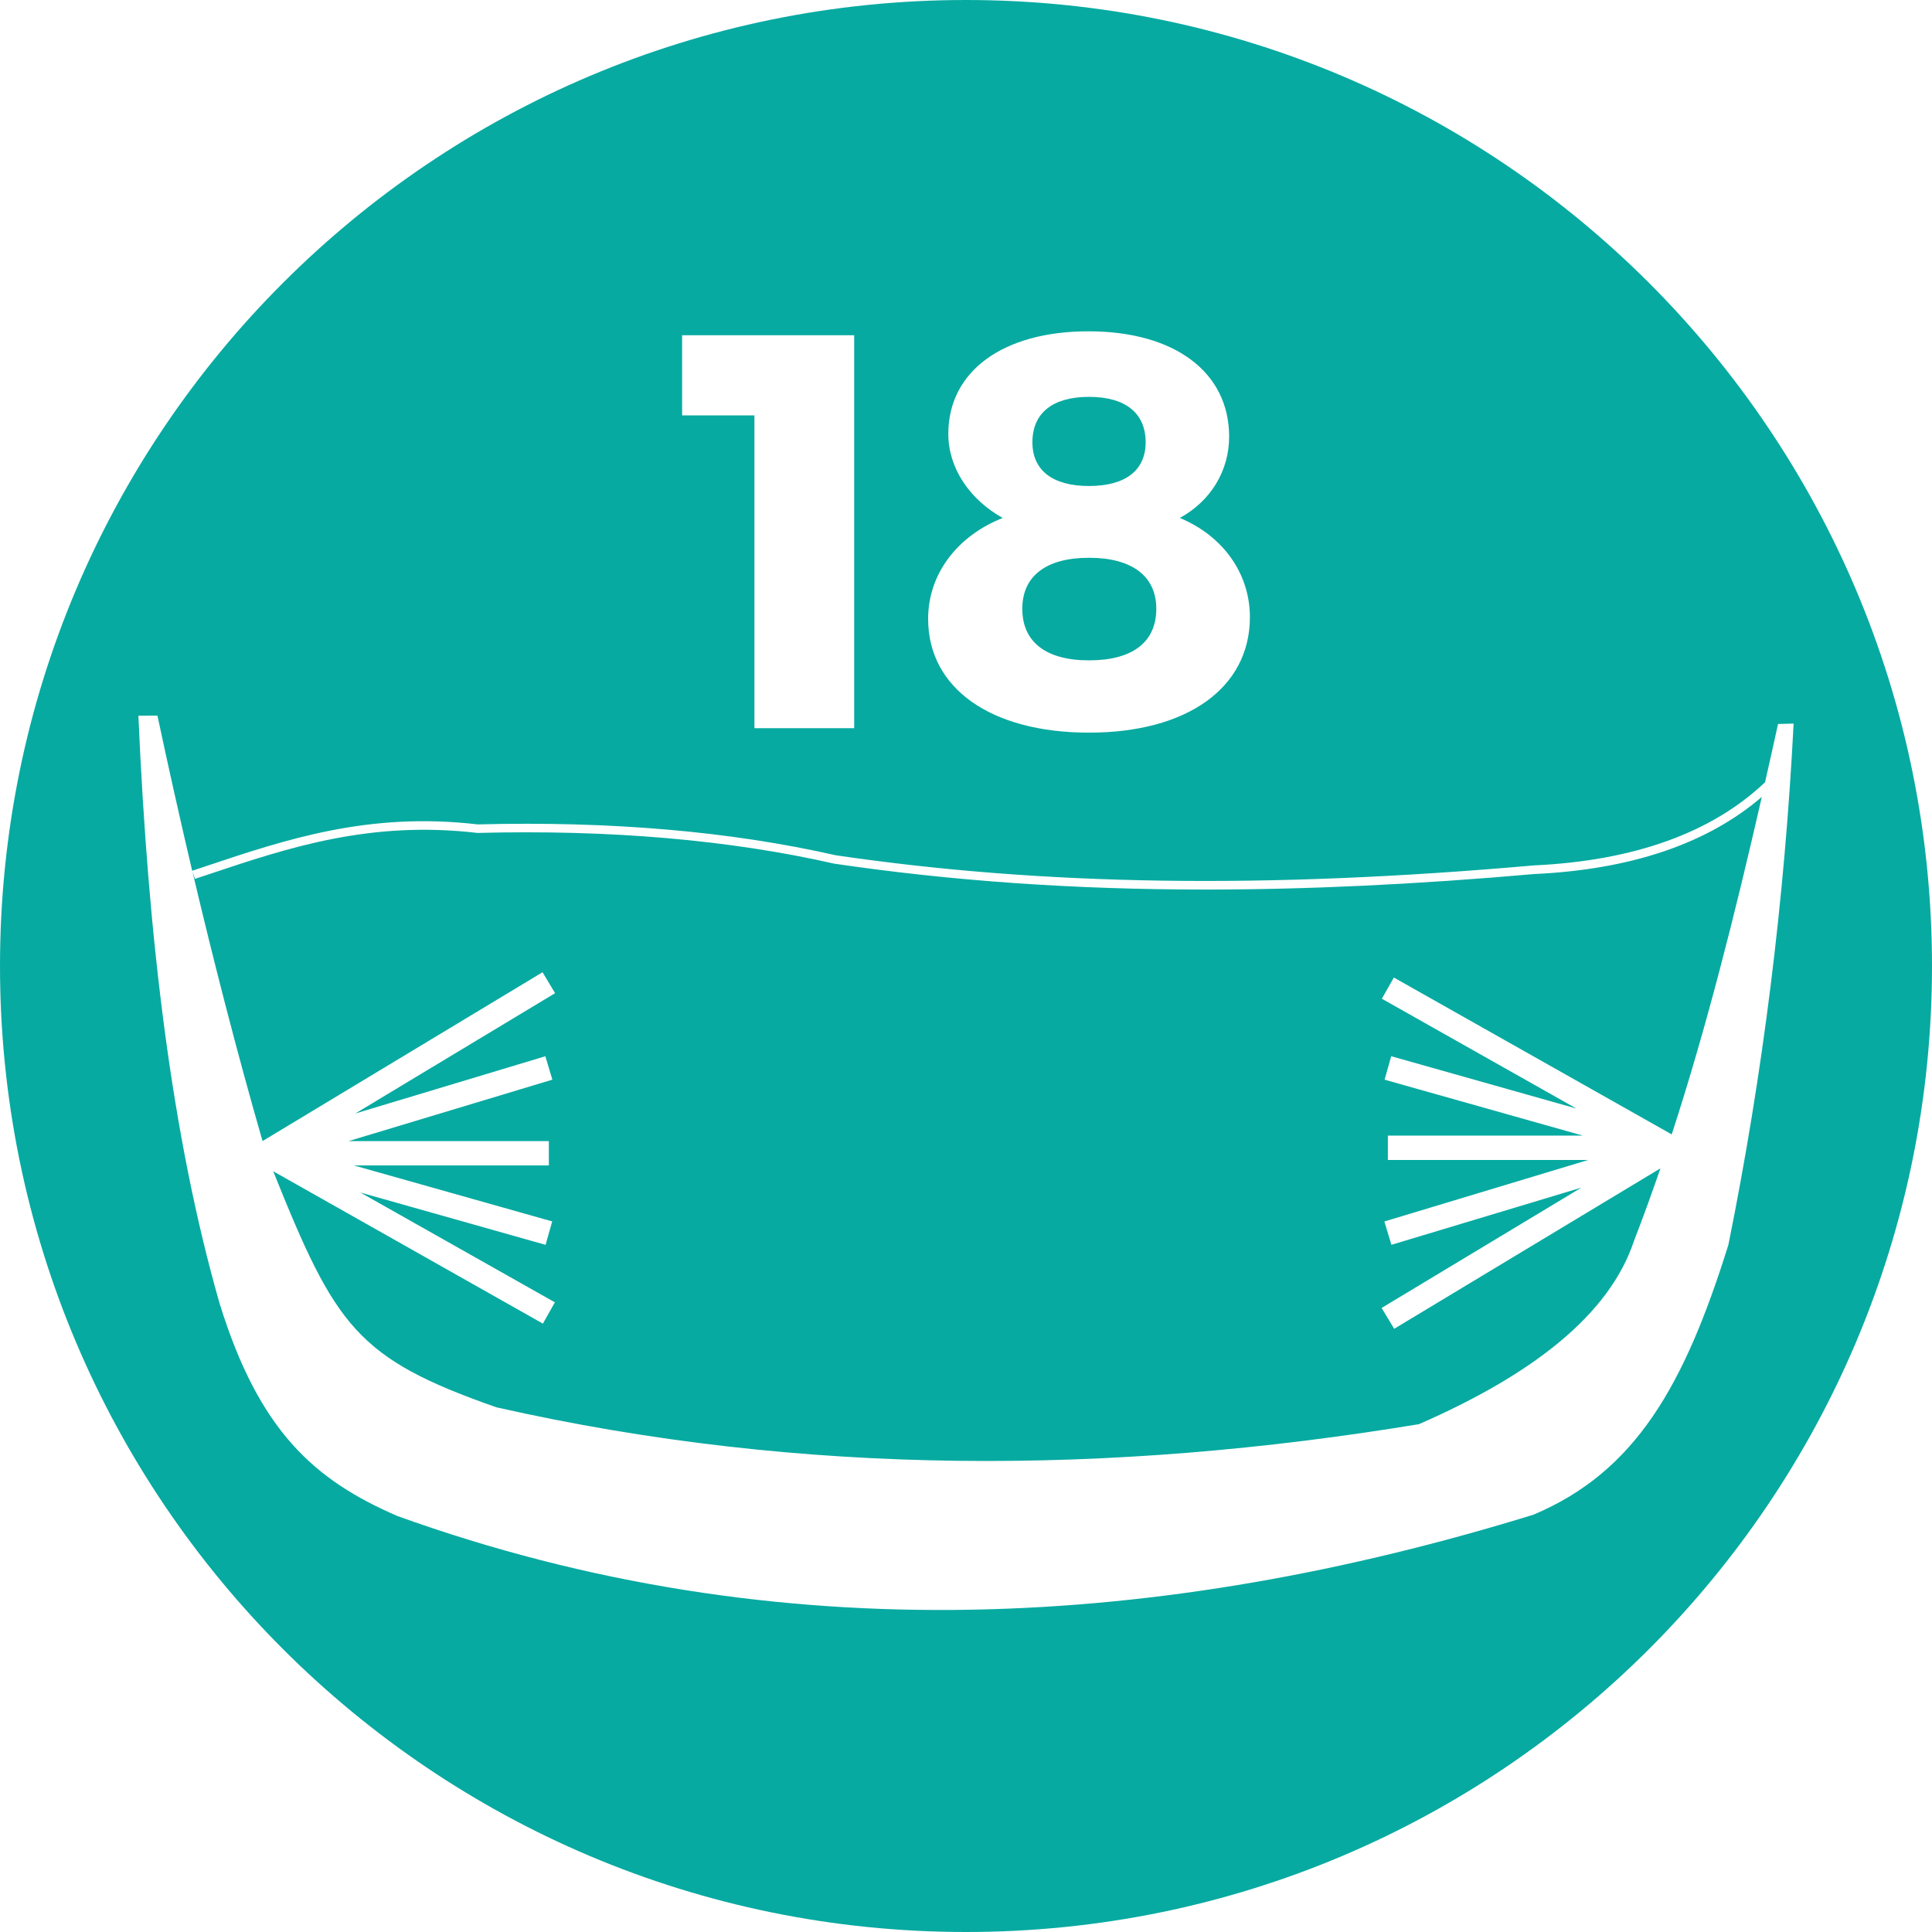
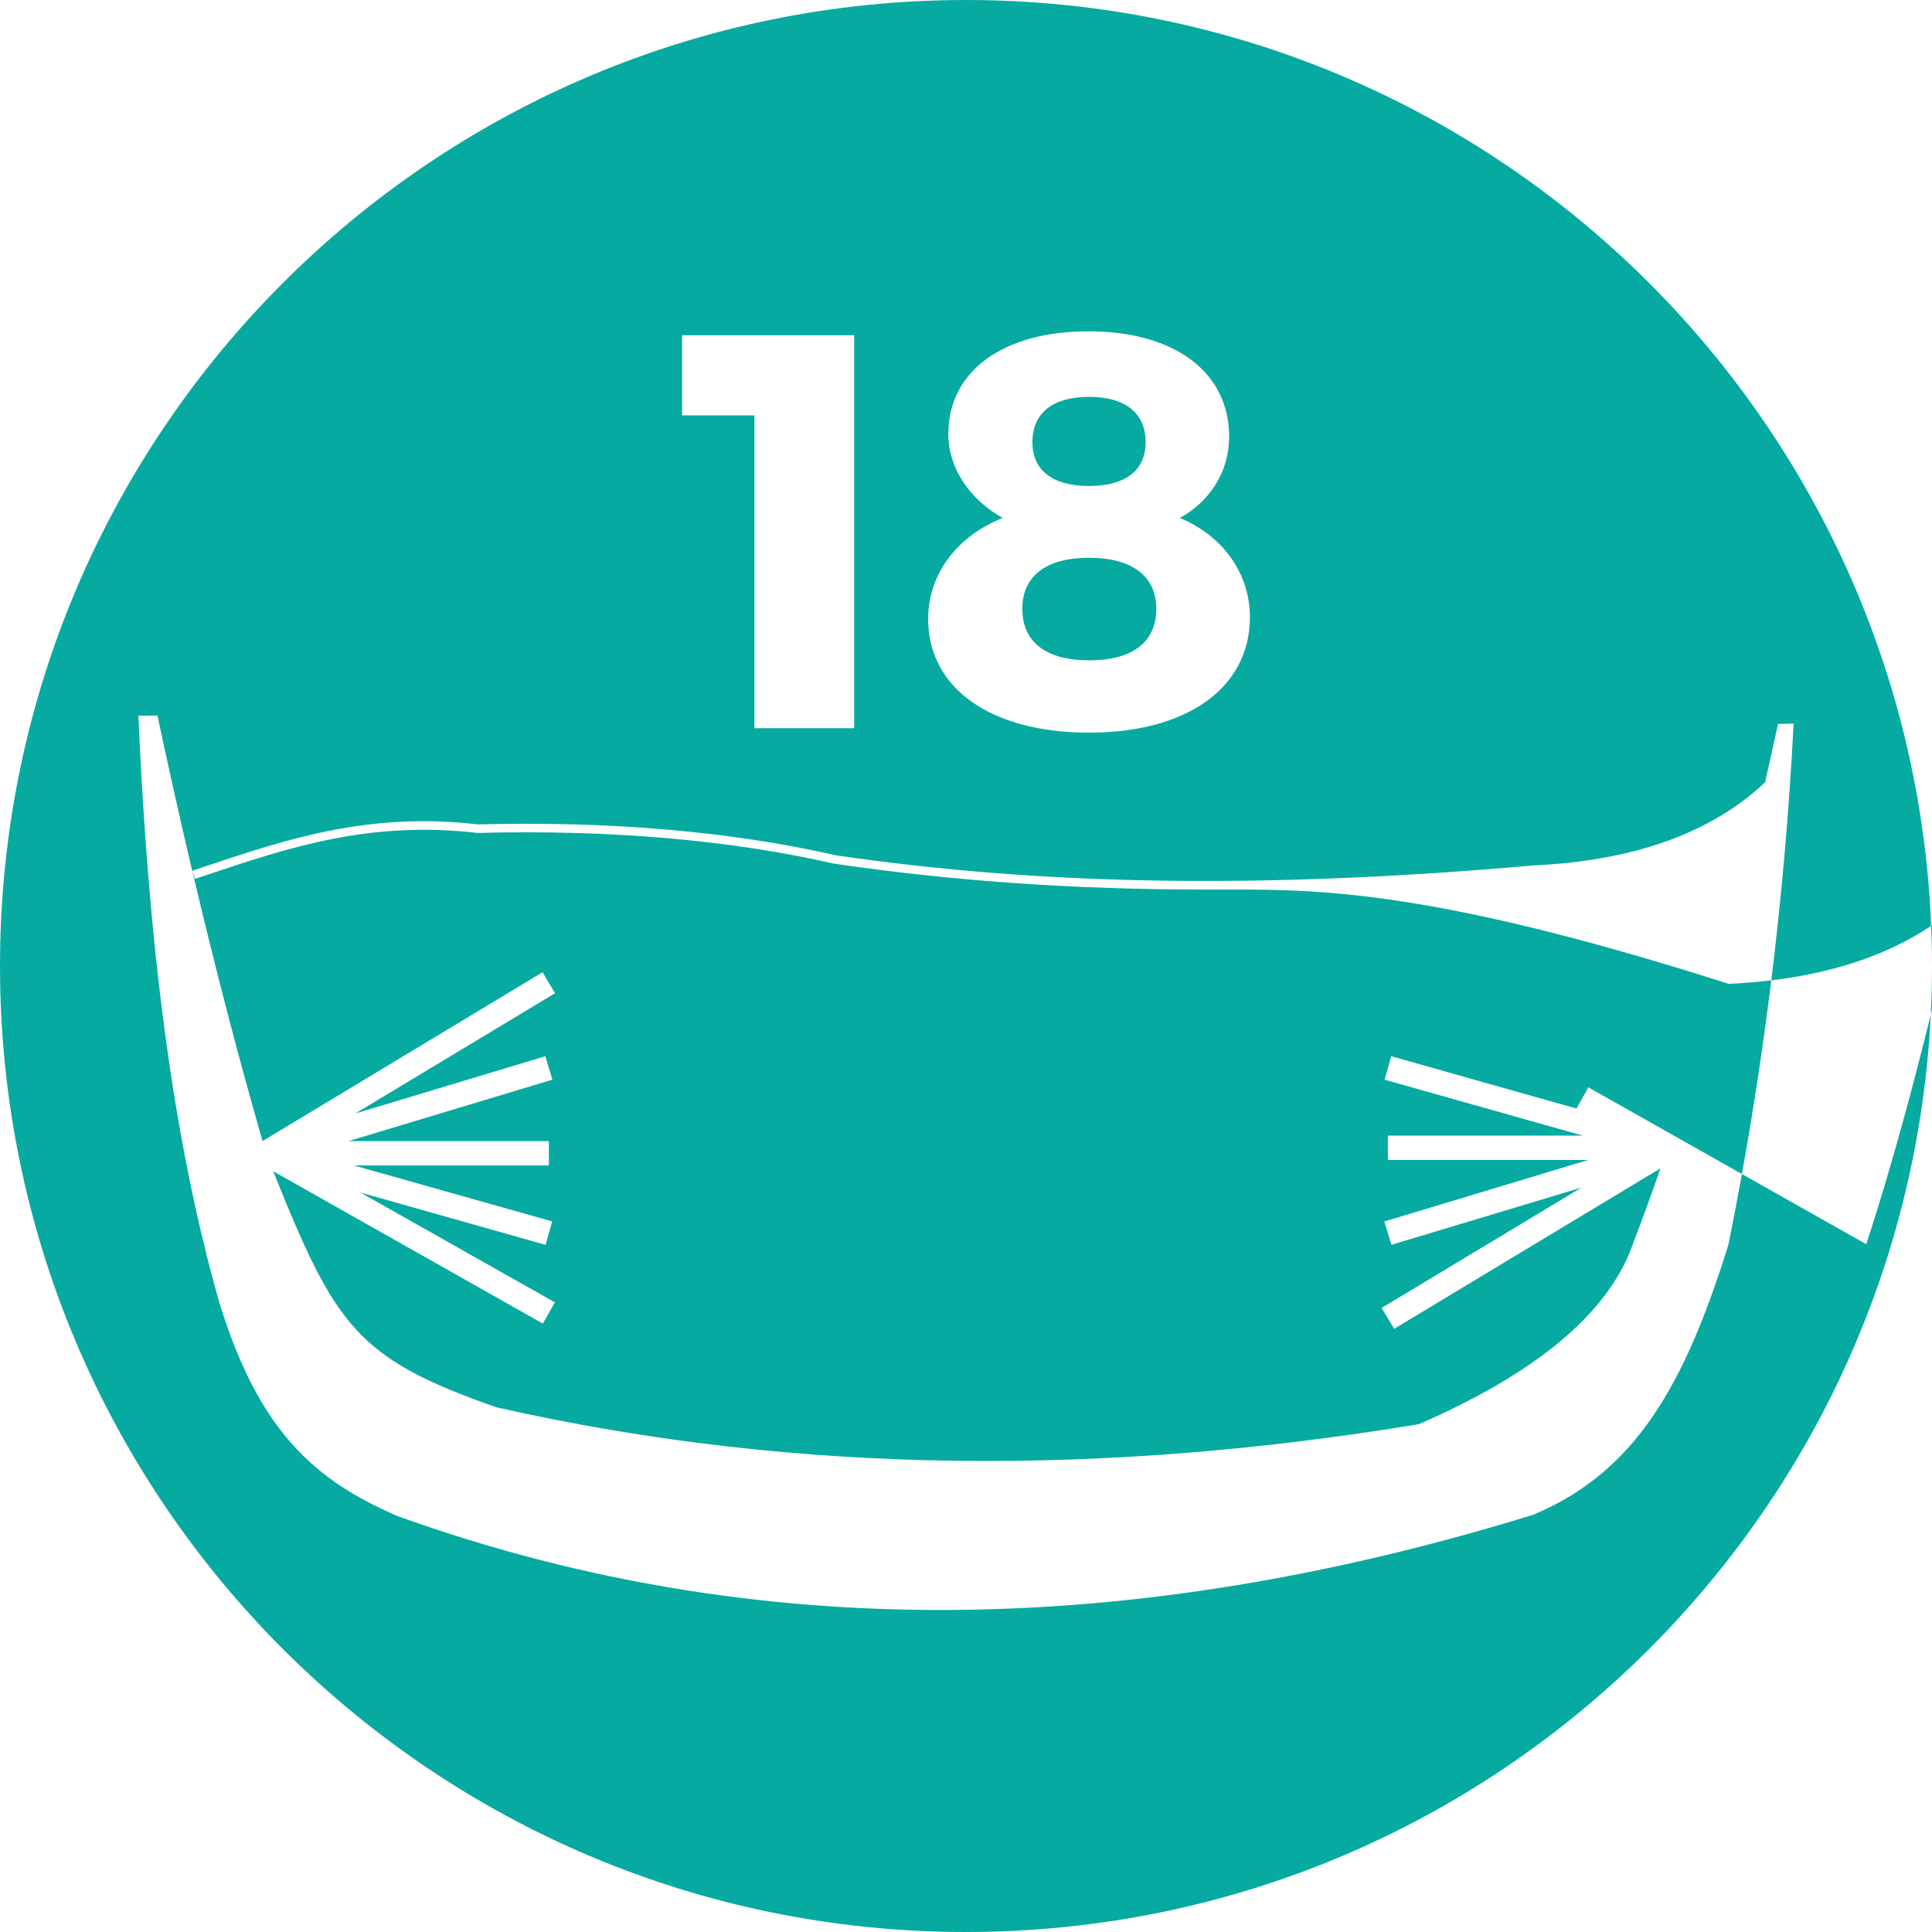
<svg xmlns="http://www.w3.org/2000/svg" version="1.1" id="Vrstva_1" x="0px" y="0px" width="70px" height="70px" viewBox="0 0 70 70" enable-background="new 0 0 70 70" xml:space="preserve">
-   <path fill="#07AAA1" d="M37.04,22.057c0-1.178,0.854-1.848,2.417-1.848s2.438,0.67,2.438,1.848c0,1.219-0.874,1.869-2.438,1.869  S37.04,23.255,37.04,22.057z M39.457,17.609c1.32,0,2.052-0.569,2.052-1.584c0-1.057-0.731-1.646-2.052-1.646  s-2.051,0.589-2.051,1.646C37.406,17.04,38.137,17.609,39.457,17.609z M43.676,32.23c-4.777,0-9.19-0.312-13.45-0.938  c-3.791-0.862-8.135-1.237-12.924-1.113c-3.9-0.456-6.86,0.535-9.723,1.493l-0.517,0.172l-0.091-0.272  c0.761,3.228,1.607,6.526,2.541,9.771l10.145-6.117l0.455,0.759l-7.238,4.359l6.885-2.074l0.254,0.848l-7.383,2.226h7.256v0.882  h-7.063l7.184,2.028l-0.24,0.849l-6.711-1.896l7.048,3.979l-0.434,0.771l-9.771-5.52c2.256,5.624,3.027,6.782,8.088,8.553  c11.141,2.517,22.284,2.448,33.423,0.611c4.104-1.793,6.906-3.955,7.799-6.658c0.33-0.85,0.645-1.722,0.951-2.611l-9.646,5.813  l-0.455-0.755l7.238-4.36l-6.883,2.072l-0.256-0.845l7.383-2.228h-7.256v-0.884h7.063l-7.182-2.026l0.24-0.85l6.711,1.896  l-7.049-3.979l0.434-0.768l10.068,5.684c1.244-3.823,2.287-7.946,3.264-12.228c-1.971,1.693-4.738,2.632-8.246,2.794  C51.328,32.043,47.393,32.23,43.676,32.23z M70,35c0,19.329-15.67,35-35,35S0,54.329,0,35C0,15.67,15.67,0,35,0S70,15.67,70,35z   M36.329,18.767c-1.645,0.65-2.701,2.031-2.701,3.656c0,2.518,2.275,4.122,5.829,4.122c3.555,0,5.829-1.624,5.829-4.184  c0-1.584-0.975-2.944-2.539-3.595c1.117-0.609,1.787-1.706,1.787-2.944c0-2.336-1.97-3.818-5.098-3.818  c-3.087,0-5.077,1.441-5.077,3.717C34.359,16.959,35.131,18.097,36.329,18.767z M24.714,15.05h2.62v11.333h3.615V12.146h-6.235  V15.05z M62.623,45.101c1.248-6.175,2.035-12.483,2.363-18.884l-0.564,0.014c-0.154,0.708-0.313,1.411-0.471,2.112  c-1.932,1.831-4.746,2.845-8.387,3.013c-9.709,0.856-17.748,0.738-25.286-0.368c-3.805-0.866-8.176-1.243-12.968-1.118  c-3.943-0.462-6.938,0.54-9.835,1.509L6.963,31.55c-0.449-1.908-0.869-3.792-1.259-5.623l-0.69,0.004  c0.357,8.12,1.209,15.24,2.943,21.297c1.432,4.628,3.434,6.398,6.439,7.699c13.886,5.003,27.818,4.068,41.164-0.047  C59.268,53.319,61.035,50.186,62.623,45.101z" />
+   <path fill="#07AAA1" d="M37.04,22.057c0-1.178,0.854-1.848,2.417-1.848s2.438,0.67,2.438,1.848c0,1.219-0.874,1.869-2.438,1.869  S37.04,23.255,37.04,22.057z M39.457,17.609c1.32,0,2.052-0.569,2.052-1.584c0-1.057-0.731-1.646-2.052-1.646  s-2.051,0.589-2.051,1.646C37.406,17.04,38.137,17.609,39.457,17.609z M43.676,32.23c-4.777,0-9.19-0.312-13.45-0.938  c-3.791-0.862-8.135-1.237-12.924-1.113c-3.9-0.456-6.86,0.535-9.723,1.493l-0.517,0.172l-0.091-0.272  c0.761,3.228,1.607,6.526,2.541,9.771l10.145-6.117l0.455,0.759l-7.238,4.359l6.885-2.074l0.254,0.848l-7.383,2.226h7.256v0.882  h-7.063l7.184,2.028l-0.24,0.849l-6.711-1.896l7.048,3.979l-0.434,0.771l-9.771-5.52c2.256,5.624,3.027,6.782,8.088,8.553  c11.141,2.517,22.284,2.448,33.423,0.611c4.104-1.793,6.906-3.955,7.799-6.658c0.33-0.85,0.645-1.722,0.951-2.611l-9.646,5.813  l-0.455-0.755l7.238-4.36l-6.883,2.072l-0.256-0.845l7.383-2.228h-7.256v-0.884h7.063l-7.182-2.026l0.24-0.85l6.711,1.896  l0.434-0.768l10.068,5.684c1.244-3.823,2.287-7.946,3.264-12.228c-1.971,1.693-4.738,2.632-8.246,2.794  C51.328,32.043,47.393,32.23,43.676,32.23z M70,35c0,19.329-15.67,35-35,35S0,54.329,0,35C0,15.67,15.67,0,35,0S70,15.67,70,35z   M36.329,18.767c-1.645,0.65-2.701,2.031-2.701,3.656c0,2.518,2.275,4.122,5.829,4.122c3.555,0,5.829-1.624,5.829-4.184  c0-1.584-0.975-2.944-2.539-3.595c1.117-0.609,1.787-1.706,1.787-2.944c0-2.336-1.97-3.818-5.098-3.818  c-3.087,0-5.077,1.441-5.077,3.717C34.359,16.959,35.131,18.097,36.329,18.767z M24.714,15.05h2.62v11.333h3.615V12.146h-6.235  V15.05z M62.623,45.101c1.248-6.175,2.035-12.483,2.363-18.884l-0.564,0.014c-0.154,0.708-0.313,1.411-0.471,2.112  c-1.932,1.831-4.746,2.845-8.387,3.013c-9.709,0.856-17.748,0.738-25.286-0.368c-3.805-0.866-8.176-1.243-12.968-1.118  c-3.943-0.462-6.938,0.54-9.835,1.509L6.963,31.55c-0.449-1.908-0.869-3.792-1.259-5.623l-0.69,0.004  c0.357,8.12,1.209,15.24,2.943,21.297c1.432,4.628,3.434,6.398,6.439,7.699c13.886,5.003,27.818,4.068,41.164-0.047  C59.268,53.319,61.035,50.186,62.623,45.101z" />
</svg>